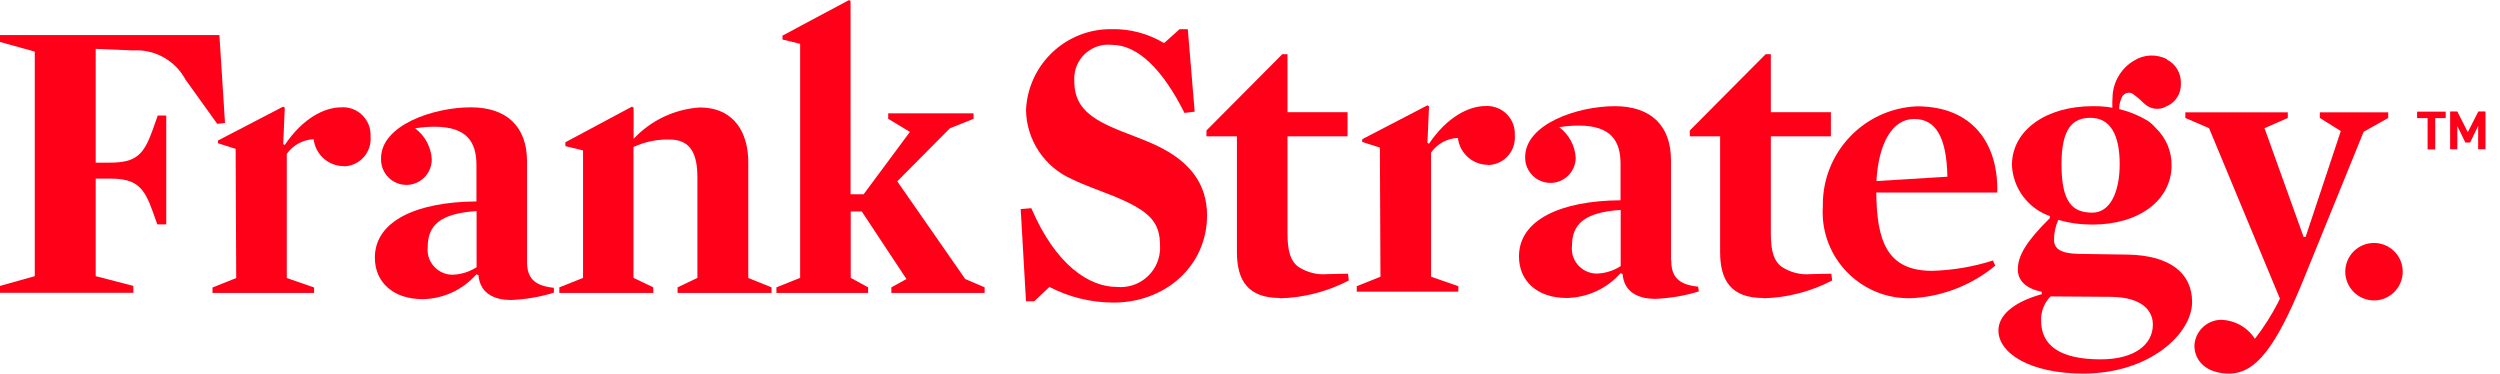
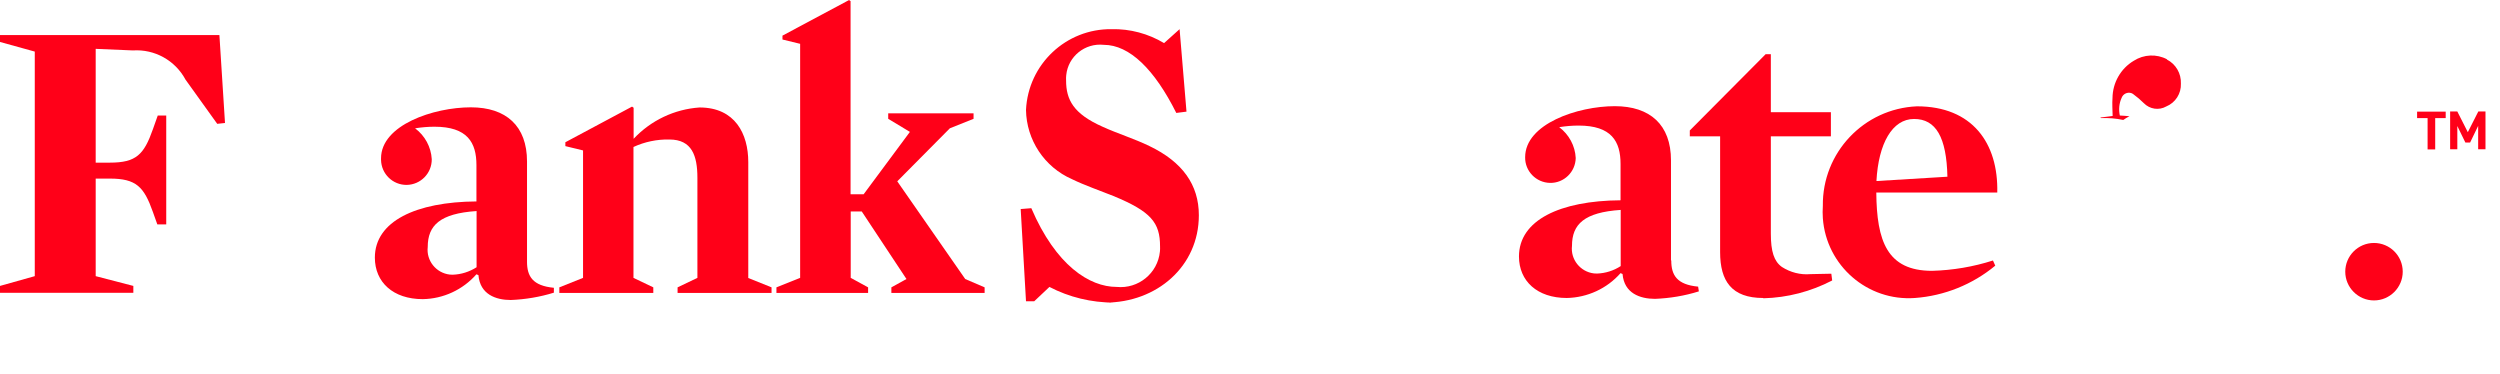
<svg xmlns="http://www.w3.org/2000/svg" width="174" height="26" viewBox="0 0 174 26">
  <path d="m15.12,8.62l-2.21-3.08c-.72-1.34-2.15-2.13-3.66-2.03l-2.59-.11v7.92h.99c1.83,0,2.37-.56,2.99-2.32l.34-.96h.59v7.58h-.62l-.31-.87c-.62-1.75-1.16-2.32-2.99-2.32h-.99v6.79l2.62.68v.48H0v-.48l2.42-.68V3.59l-2.42-.67v-.48h15.27l.39,6.12-.55.06Z" fill="#ff0018" />
-   <path d="m23.92,11.56c-1.07,0-1.97-.81-2.09-1.87-.75.03-1.44.41-1.87,1.02v8.64l1.9.66v.38h-7.07v-.38l1.65-.66-.04-8.99-1.23-.39v-.19s4.54-2.36,4.54-2.36l.11.08-.11,2.53.11.06c1.24-1.85,2.75-2.62,3.93-2.62,1.06-.07,1.97.74,2.04,1.8,0,.08,0,.16,0,.24.09,1.05-.69,1.97-1.74,2.06-.04,0-.09,0-.13,0" fill="#ff0018" />
  <path d="m36.68,18.21c0,1.02.39,1.68,1.87,1.82v.34c-.97.3-1.98.47-3,.51-1.04,0-2.14-.39-2.25-1.73l-.14-.06c-.95,1.08-2.31,1.71-3.74,1.73-2.06,0-3.33-1.18-3.33-2.89,0-2.53,2.86-3.88,7.07-3.91v-2.53c0-1.57-.63-2.67-2.92-2.67-.45,0-.9.04-1.35.11.68.51,1.11,1.29,1.16,2.15.01.97-.76,1.77-1.74,1.79-.97.01-1.77-.76-1.79-1.74,0-.04,0-.07,0-.11,0-2.32,3.66-3.55,6.25-3.55,2.45,0,3.91,1.29,3.91,3.77v6.96Zm-3.52-3.52c-2.53.17-3.39.99-3.39,2.5-.11.95.58,1.81,1.53,1.92.07,0,.14.01.21.01.59-.02,1.16-.2,1.66-.52v-3.91Z" fill="#ff0018" />
  <path d="m59.1,0l-4.64,2.48v.27l1.23.3v16.29l-1.65.66v.39h6.38v-.39l-1.21-.66v-4.62h.77l3.11,4.7-1.05.58v.39h6.49v-.39l-1.35-.58-4.73-6.8,3.66-3.69,1.65-.66v-.38h-5.94v.38l1.51.91-3.22,4.34h-.91V.08l-.11-.08Z" fill="#ff0018" />
-   <path d="m89.09,20.74c-2.2,0-3-1.18-3-3.19v-8.06h-2.12v-.41l5.28-5.31h.36v4.04h4.18v1.68h-4.18v6.77c0,1.24.22,1.93.77,2.32.59.38,1.28.56,1.98.5.44,0,1.02-.03,1.46-.03l.06.47c-1.48.77-3.12,1.2-4.79,1.24" fill="#ff0018" />
  <path d="m52.08,19.34v-8.06c0-1.95-.91-3.8-3.39-3.8-1.75.12-3.39.9-4.59,2.18v-2.16l-.11-.08-4.64,2.48v.27l1.23.3v8.87l-1.65.66v.39h6.54v-.39l-1.38-.66v-3.77h0v-5.34c.78-.36,1.64-.54,2.5-.52,1.57,0,1.95,1.13,1.95,2.67v6.96l-1.38.66v.39h6.54v-.39l-1.64-.66Z" fill="#ff0018" />
  <path d="m116.32,18.13c0,1.02.39,1.68,1.87,1.82l.05.33c-.99.31-2.02.48-3.05.52-1.05,0-2.15-.39-2.26-1.73l-.14-.06c-.95,1.08-2.31,1.7-3.74,1.73-2.06,0-3.33-1.18-3.33-2.89,0-2.53,2.86-3.88,7.07-3.91v-2.53c0-1.57-.63-2.67-2.92-2.67-.45,0-.9.04-1.35.11.68.51,1.11,1.3,1.15,2.15-.02.97-.82,1.75-1.79,1.73-.97-.02-1.75-.82-1.73-1.79,0-2.32,3.66-3.55,6.24-3.55,2.45,0,3.91,1.29,3.91,3.77v6.96Zm-3.52-3.52c-2.53.17-3.39.99-3.39,2.5-.11.95.58,1.81,1.53,1.92.07,0,.14.01.21.01.59-.02,1.16-.2,1.65-.52v-3.91Z" fill="#ff0018" />
  <path d="m122.72,20.74c-2.2,0-3-1.18-3-3.19v-8.06h-2.11v-.41l5.28-5.31h.36v4.04h4.18v1.68h-4.18v6.77c0,1.24.22,1.93.77,2.32.59.38,1.29.56,1.98.5.44,0,1.02-.03,1.46-.03l.06.47c-1.48.77-3.12,1.2-4.79,1.24" fill="#ff0018" />
  <path d="m130.59,13.4c.03,3.36.74,5.45,3.88,5.45,1.44-.04,2.87-.28,4.24-.72l.16.36c-1.58,1.31-3.54,2.1-5.59,2.25-3.3.24-6.17-2.25-6.41-5.55-.02-.29-.02-.57,0-.86-.05-3.7,2.85-6.77,6.55-6.93,3.85,0,5.67,2.56,5.59,6h-8.42Zm4.95-1.1c-.06-2.75-.8-4.02-2.32-4.02s-2.48,1.71-2.62,4.32l4.93-.3Z" fill="#ff0018" />
-   <path d="m145.63,15.63c-.8,0-1.6-.1-2.37-.33-.2.43-.3.9-.3,1.38,0,.6.41.96,1.68.99l3.47.05c2.92.06,4.46,1.29,4.46,3.3,0,2.2-2.94,4.98-7.57,4.98-3.74,0-5.91-1.43-5.91-3,0-.96.88-1.93,3.03-2.53l-.03-.17c-1.15-.22-1.65-.83-1.65-1.54,0-.96.58-1.95,2.23-3.58v-.14c-1.52-.53-2.57-1.94-2.64-3.55,0-2.42,2.37-4.1,5.61-4.1,1.35-.03,2.69.32,3.85,1.02.2.14.39.31.55.5.71.67,1.11,1.61,1.1,2.59,0,2.45-2.28,4.13-5.5,4.13m1.32,5.03l-4.24-.03c-.44.44-.68,1.05-.66,1.68,0,1.71,1.27,2.7,4.15,2.7,2.34,0,3.63-1.02,3.63-2.42,0-.96-.74-1.9-2.89-1.93m-1.46-12.46c-1.21,0-2.01.71-2.01,3.22,0,2.64.74,3.38,2.15,3.38,1.21,0,1.9-1.38,1.9-3.38s-.63-3.22-2.03-3.22" fill="#ff0018" />
-   <path d="m160.27,19.59c-1.85,4.51-3.25,6.41-5.12,6.41-1.62,0-2.42-.91-2.42-1.95.05-.99.86-1.77,1.84-1.79.96.02,1.85.51,2.37,1.32.61-.78,1.14-1.62,1.6-2.5l.14-.3-4.93-11.86-1.65-.71v-.39h7.13v.39l-1.62.71,2.72,7.57h.14l2.45-7.37-1.46-.91v-.39h4.76v.39l-1.71.96-4.24,10.42Z" fill="#ff0018" />
  <path d="m150.83,4.13c-.73-.39-1.62-.35-2.32.1-.91.54-1.47,1.53-1.48,2.59-.03.4,0,.82.01,1.25-.06,0-.14.03-.21.03-.22.02-.44.05-.65.08.02.01.03.03.05.04.52-.02,1.04.02,1.55.13.13-.1.28-.18.43-.26-.22-.02-.44-.04-.67-.05-.09-.41-.05-.84.12-1.22.1-.28.4-.43.68-.34.05.02.09.04.13.07.26.19.51.4.74.63.41.42,1.05.52,1.56.23.64-.26,1.05-.9,1.02-1.59.03-.7-.35-1.36-.98-1.68" fill="#ff0018" />
-   <path d="m103.56,11.47c-1.07,0-1.97-.81-2.09-1.87-.75.03-1.44.41-1.87,1.02v8.64l1.9.66v.38h-7.07v-.38l1.65-.66-.04-8.99-1.23-.39v-.19s4.54-2.36,4.54-2.36l.11.08-.11,2.53.11.06c1.24-1.84,2.75-2.62,3.93-2.62,1.06-.06,1.97.74,2.04,1.8,0,.08,0,.16,0,.24.09,1.05-.69,1.97-1.74,2.06-.04,0-.09,0-.13,0" fill="#ff0018" />
-   <path d="m77.52,21.06c-1.56,0-3.1-.37-4.48-1.09l-1.06,1h-.57l-.37-6.42.74-.06c1.71,3.99,4.05,5.48,5.94,5.48,1.51.15,2.86-.95,3.01-2.46.01-.12.02-.24.01-.36,0-1.66-.63-2.43-3.25-3.51-.92-.37-2-.74-2.88-1.17-1.92-.84-3.17-2.73-3.2-4.82.15-3.18,2.79-5.66,5.96-5.62,1.28-.03,2.55.31,3.65.97l1.08-.97h.57l.48,5.74-.71.09c-1.51-3.02-3.25-4.74-5.05-4.74-1.31-.14-2.48.81-2.61,2.11-.01.12-.02.25-.01.37,0,1.34.51,2.32,2.54,3.22,1,.46,2.2.83,3.25,1.34,2.32,1.11,3.45,2.71,3.45,4.82,0,3.57-2.94,6.08-6.51,6.08" fill="#ff0018" />
+   <path d="m77.52,21.06c-1.56,0-3.1-.37-4.48-1.09l-1.06,1h-.57l-.37-6.42.74-.06c1.71,3.99,4.05,5.48,5.94,5.48,1.51.15,2.86-.95,3.01-2.46.01-.12.02-.24.01-.36,0-1.66-.63-2.43-3.25-3.51-.92-.37-2-.74-2.88-1.17-1.92-.84-3.17-2.73-3.2-4.82.15-3.18,2.79-5.66,5.96-5.62,1.28-.03,2.55.31,3.65.97l1.08-.97l.48,5.74-.71.09c-1.51-3.02-3.25-4.74-5.05-4.74-1.31-.14-2.48.81-2.61,2.11-.01.12-.02.25-.01.37,0,1.34.51,2.32,2.54,3.22,1,.46,2.2.83,3.25,1.34,2.32,1.11,3.45,2.71,3.45,4.82,0,3.57-2.94,6.08-6.51,6.08" fill="#ff0018" />
  <path d="m167.23,18.91c0,1.1-.9,2-2,2-1.1,0-2-.9-2-2,0-1.1.89-2,2-2,1.1,0,2,.89,2,2h0" fill="#ff0018" />
  <path d="m170.22,7.77v.45h-.73v2.18h-.53v-2.18h-.73v-.45h1.99Z" fill="#ff0018" />
  <path d="m171.76,9.2l.73-1.44h.5v2.63h-.51v-1.63l-.56,1.16h-.33l-.56-1.15v1.62h-.5v-2.63h.5l.73,1.44Z" fill="#ff0018" />
</svg>